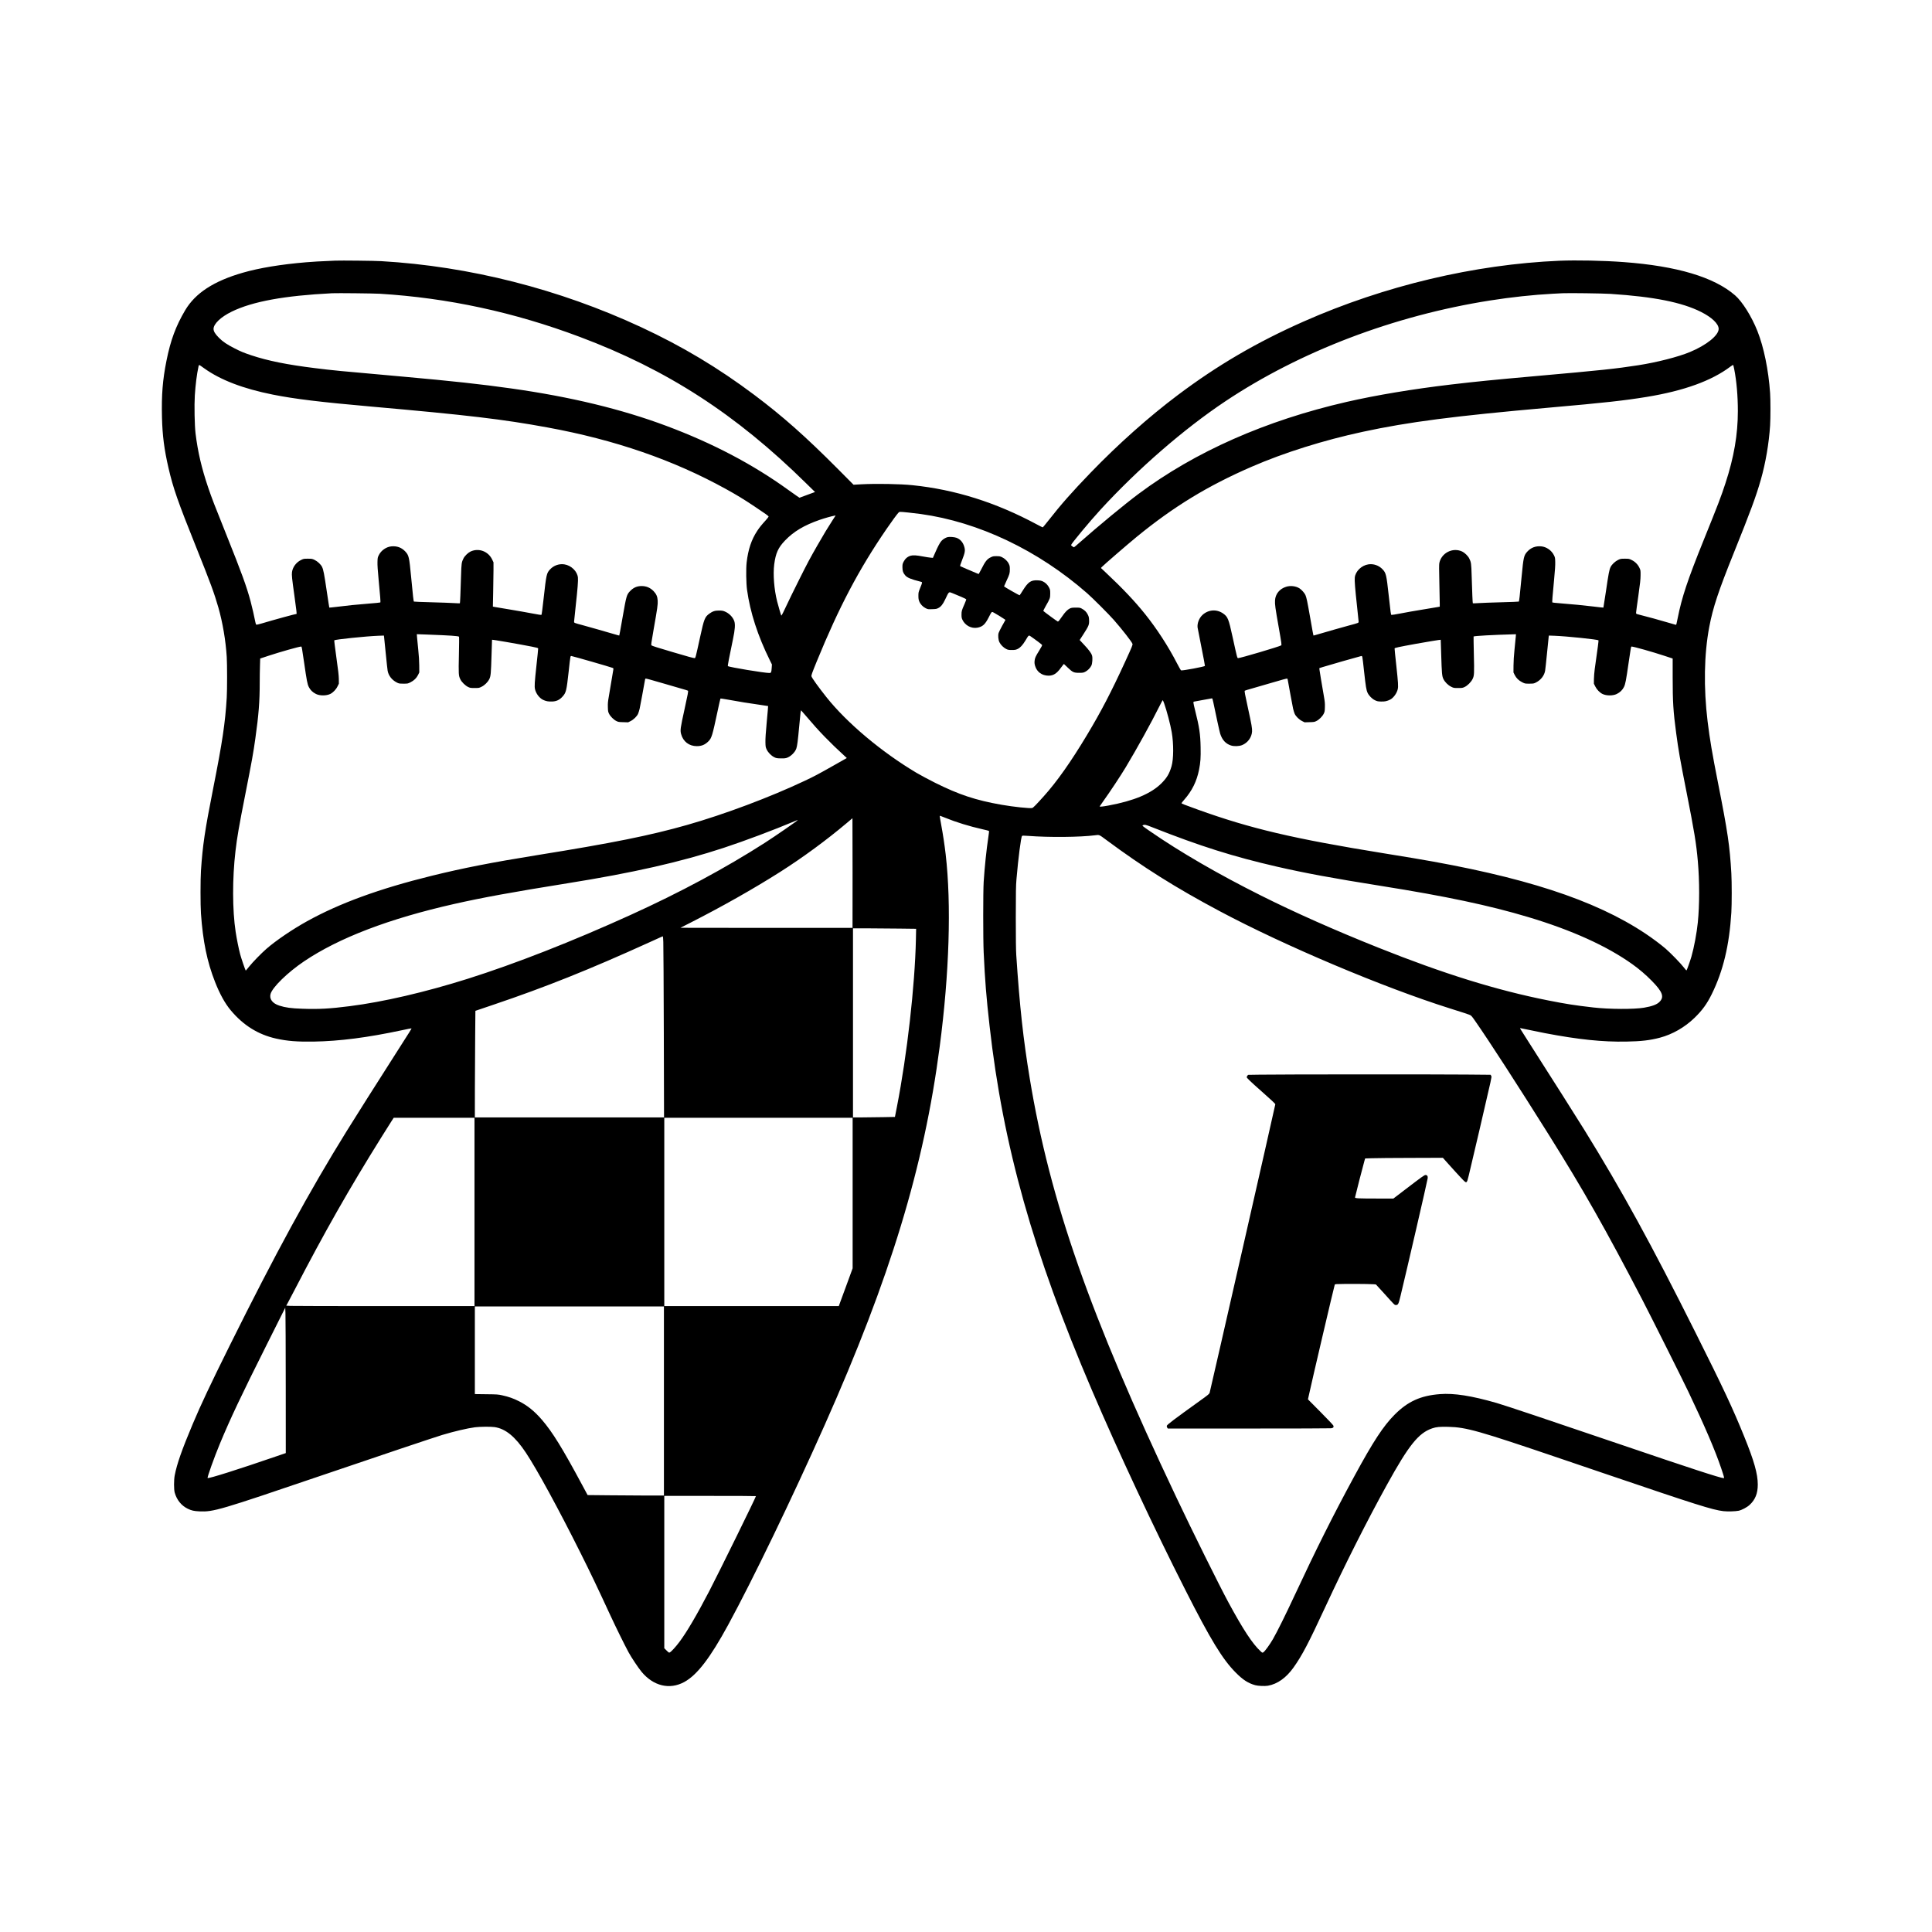
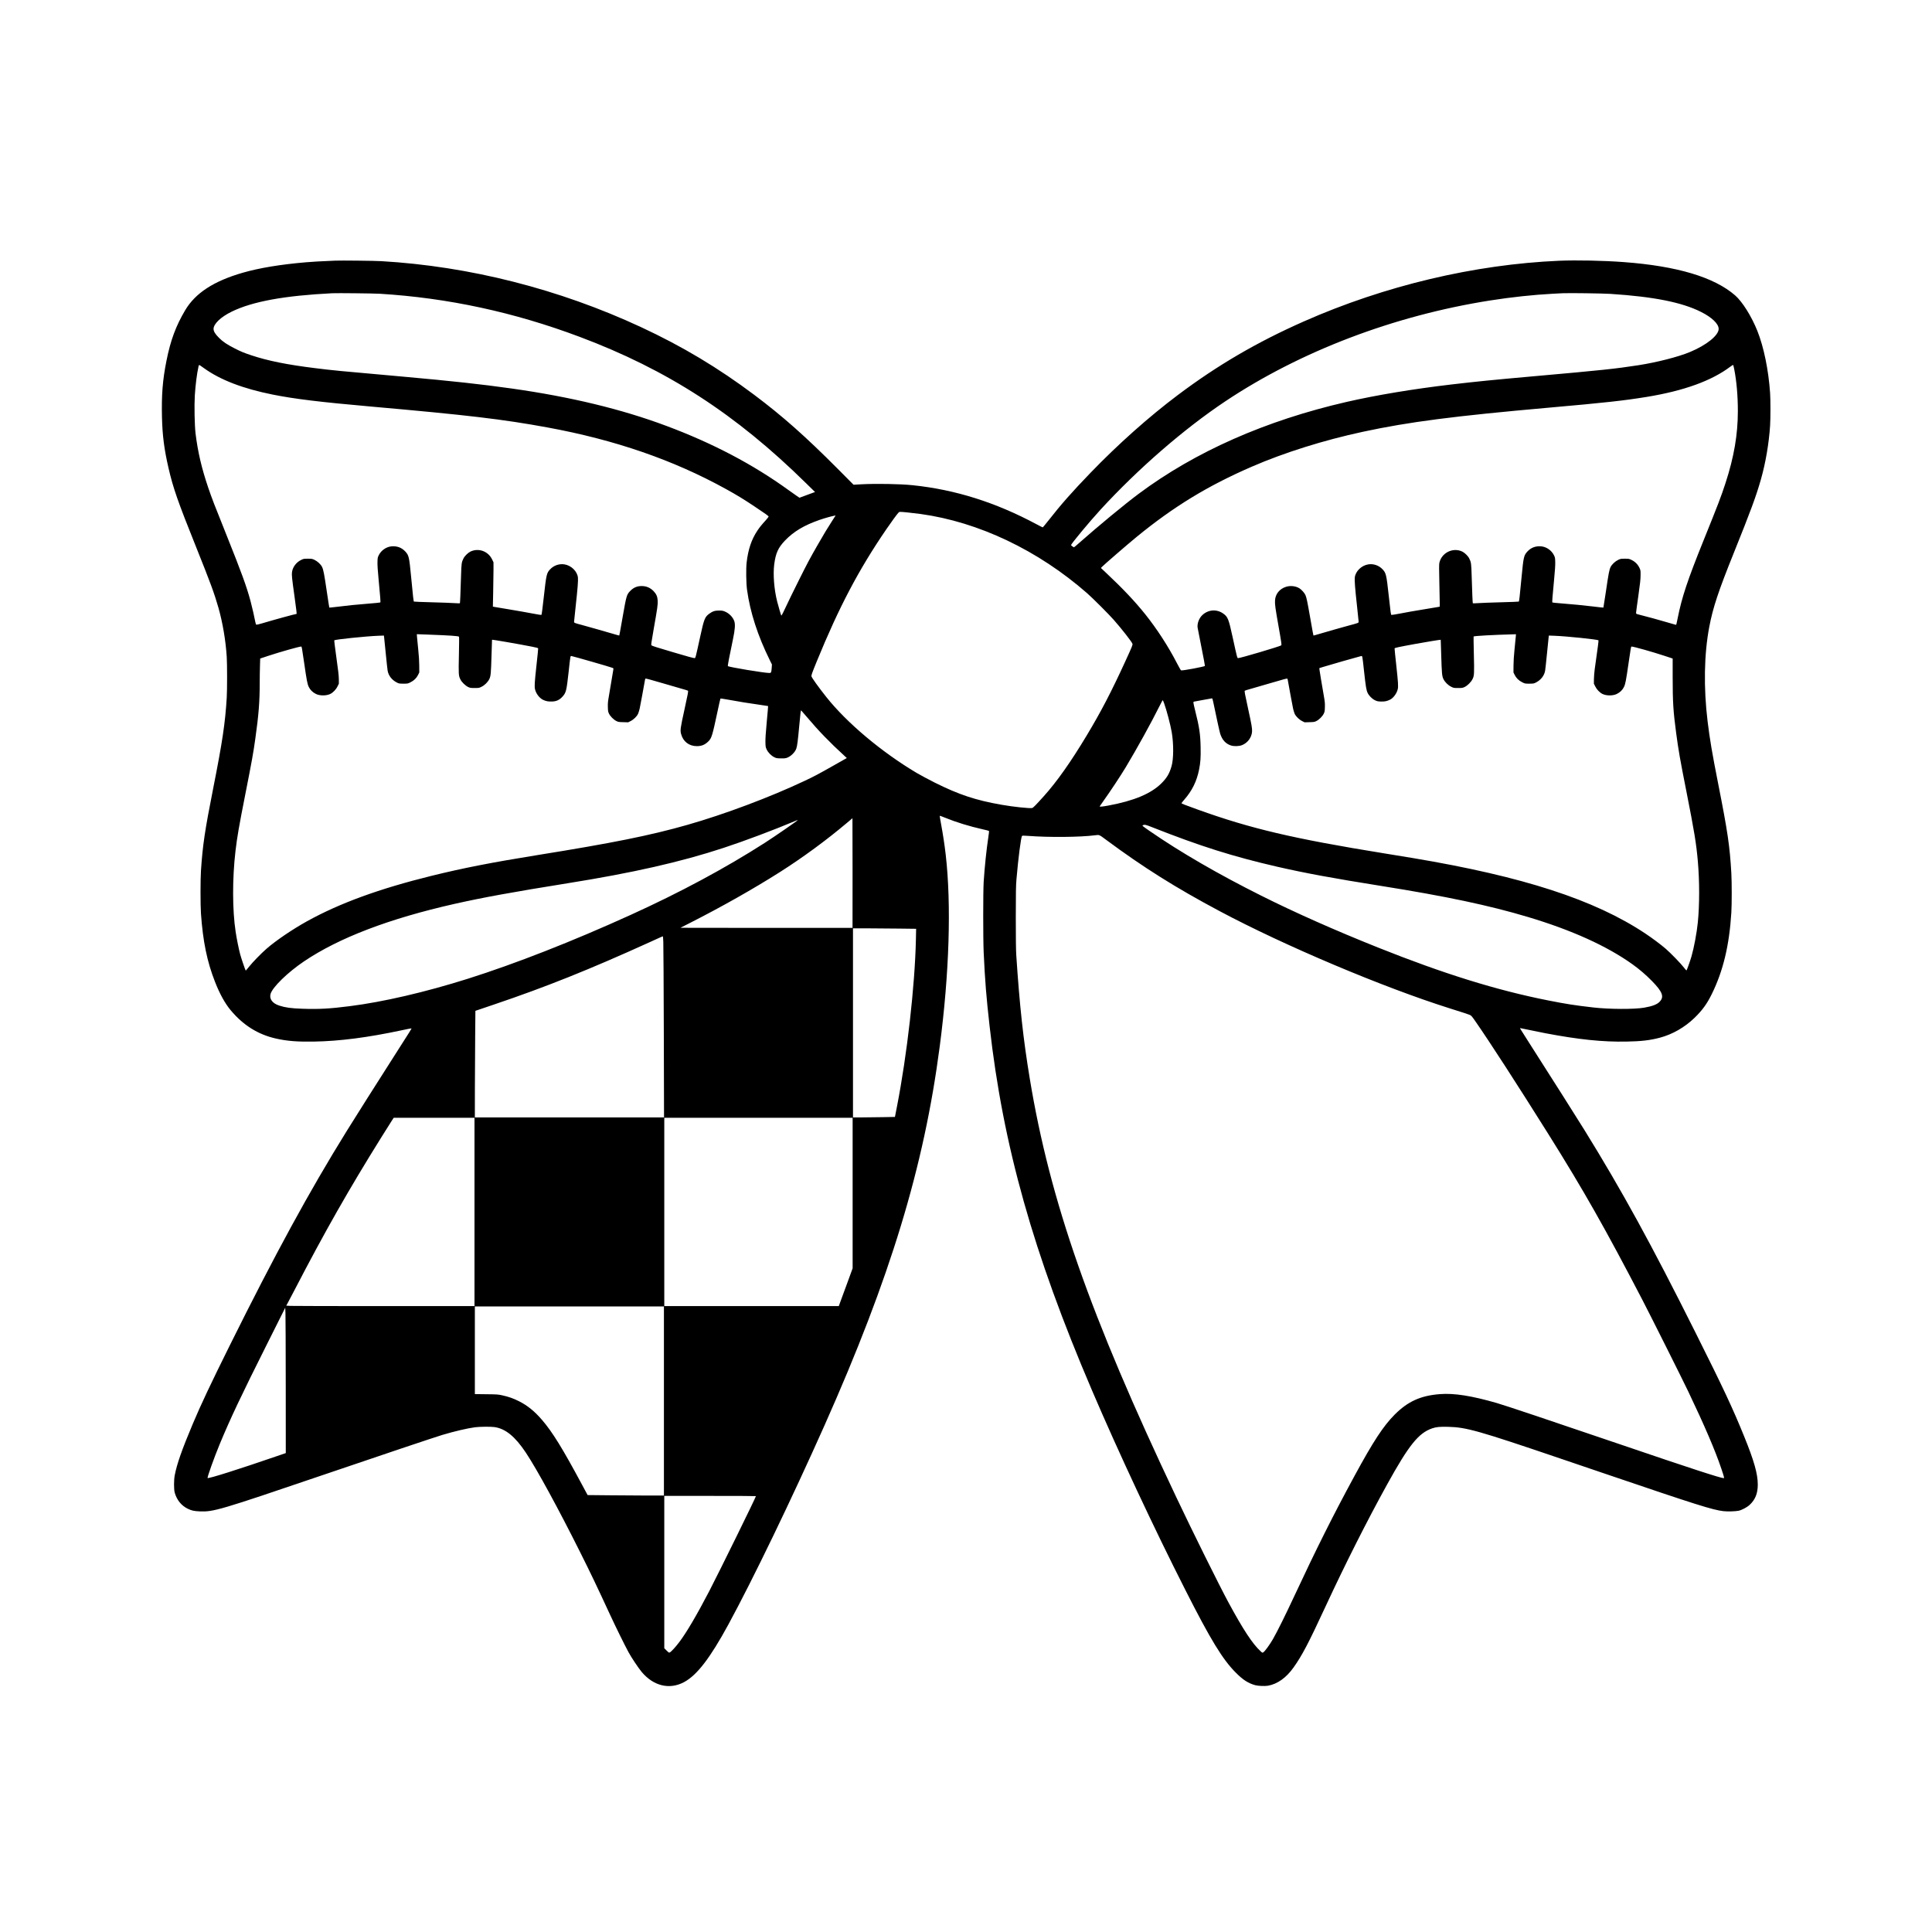
<svg xmlns="http://www.w3.org/2000/svg" version="1.0" width="4000pt" height="4000pt" viewBox="0 0 5334 5334" preserveAspectRatio="xMidYMid meet">
  <g transform="translate(0,5334) scale(0.1,-0.1)" fill="#000000" stroke="none">
    <path d="M9255 46144 c-461 -20 -603 -28 -805 -45 -692 -58 -1294 -157 -1749 -289 -801 -231 -1308 -562 -1589 -1036 -257 -435 -403 -827 -516 -1394 -106 -528 -139 -944 -124 -1564 12 -500 62 -887 180 -1396 128 -556 258 -927 763 -2185 396 -987 502 -1276 615 -1671 118 -416 201 -905 230 -1359 13 -205 13 -911 0 -1125 -43 -709 -120 -1222 -374 -2505 -231 -1167 -290 -1565 -338 -2275 -16 -237 -16 -953 0 -1180 54 -771 169 -1331 389 -1890 131 -334 276 -596 435 -785 347 -414 757 -669 1251 -779 304 -68 583 -90 1037 -83 718 12 1485 111 2433 313 142 31 262 54 266 52 10 -3 -12 -38 -479 -768 -442 -691 -1097 -1725 -1310 -2070 -1033 -1667 -1966 -3378 -3226 -5915 -533 -1074 -797 -1633 -1021 -2165 -301 -715 -437 -1100 -500 -1425 -24 -126 -24 -386 0 -473 57 -203 184 -361 362 -447 100 -49 171 -65 325 -72 384 -16 549 32 3385 997 1585 540 3106 1050 3315 1113 329 99 693 184 904 212 132 17 434 20 539 5 303 -44 568 -260 865 -706 307 -462 896 -1541 1512 -2774 286 -572 451 -918 822 -1720 151 -326 396 -824 503 -1020 77 -142 269 -430 359 -538 326 -392 772 -499 1174 -282 356 192 717 662 1219 1585 675 1240 1758 3484 2658 5505 1817 4081 2744 7128 3179 10455 266 2028 324 3925 165 5305 -30 258 -73 545 -124 820 -25 134 -43 245 -41 248 3 2 72 -23 153 -56 306 -125 663 -234 1033 -318 91 -20 169 -40 174 -45 5 -4 -3 -81 -18 -176 -51 -333 -102 -824 -128 -1228 -17 -266 -17 -1583 0 -1950 37 -793 71 -1216 163 -2033 372 -3308 1203 -6262 2827 -10057 724 -1693 1716 -3814 2579 -5514 696 -1373 1025 -1913 1393 -2282 197 -199 343 -292 536 -345 81 -22 264 -29 349 -15 263 46 507 220 709 505 238 336 411 666 879 1676 542 1169 1150 2374 1700 3370 604 1094 872 1427 1248 1555 114 39 209 48 447 42 494 -12 833 -108 3082 -872 118 -40 688 -234 1265 -430 2502 -851 2945 -991 3245 -1026 115 -13 331 -7 420 11 89 19 230 93 304 161 156 143 226 318 226 561 0 296 -101 653 -375 1328 -315 777 -569 1320 -1340 2860 -1221 2442 -2032 3922 -3070 5600 -196 318 -905 1435 -1547 2440 -254 398 -243 379 -221 374 115 -25 547 -113 683 -139 918 -175 1585 -244 2240 -232 411 7 658 36 929 108 346 92 685 286 955 548 214 208 343 385 476 656 314 637 484 1345 540 2252 14 222 14 844 0 1083 -43 752 -100 1140 -365 2480 -166 842 -229 1211 -290 1710 -114 937 -98 1858 46 2615 101 530 250 981 677 2040 467 1161 613 1556 746 2021 132 462 224 1003 256 1494 13 209 13 710 0 900 -44 636 -173 1264 -350 1710 -161 405 -415 810 -617 986 -577 502 -1604 809 -3073 918 -558 42 -1307 57 -1780 37 -2342 -100 -4822 -689 -7050 -1674 -1292 -571 -2382 -1207 -3481 -2033 -800 -601 -1651 -1359 -2414 -2150 -513 -532 -812 -871 -1169 -1327 -76 -97 -143 -177 -149 -177 -5 0 -80 38 -166 84 -1131 606 -2247 958 -3426 1080 -345 36 -1006 47 -1420 25 l-210 -12 -430 433 c-899 903 -1523 1456 -2311 2048 -996 747 -1986 1340 -3123 1869 -2262 1052 -4738 1682 -7176 1823 -177 11 -1114 21 -1270 14z m1230 -914 c1881 -115 3707 -509 5522 -1191 2412 -905 4309 -2132 6246 -4039 l249 -244 -64 -23 c-35 -13 -131 -48 -214 -79 l-151 -56 -79 53 c-44 29 -143 100 -222 157 -982 711 -2099 1298 -3378 1775 -1235 462 -2645 802 -4269 1031 -831 118 -1662 208 -2980 326 -1879 167 -1935 173 -2445 236 -773 95 -1310 204 -1765 356 -210 71 -277 98 -454 188 -213 108 -328 185 -436 294 -105 105 -149 178 -149 246 1 139 200 329 501 476 576 281 1452 441 2773 508 141 7 1145 -4 1315 -14z m33985 -4 c1192 -78 1964 -232 2492 -497 301 -151 487 -329 488 -468 1 -179 -332 -448 -793 -640 -324 -135 -917 -286 -1427 -365 -637 -98 -990 -136 -2850 -301 -1159 -103 -1601 -147 -2310 -230 -1066 -126 -2069 -293 -2890 -481 -2238 -514 -4181 -1373 -5745 -2539 -391 -292 -1103 -880 -1643 -1357 -73 -65 -136 -118 -140 -118 -13 0 -82 50 -82 60 0 33 516 654 815 980 1036 1128 2299 2225 3440 2987 2072 1383 4659 2369 7315 2787 584 92 1199 158 1730 186 113 6 234 12 270 14 171 9 1113 -4 1330 -18z m-38829 -2057 c449 -321 1070 -559 1889 -723 599 -120 1315 -207 2720 -331 2670 -236 3634 -350 4864 -576 1861 -341 3473 -897 4924 -1698 299 -165 475 -272 782 -476 322 -214 400 -270 400 -288 0 -7 -34 -51 -76 -98 -121 -133 -173 -197 -237 -294 -160 -241 -252 -516 -293 -873 -20 -172 -14 -576 11 -757 86 -623 296 -1270 630 -1945 l57 -115 -6 -92 c-9 -128 -15 -143 -66 -143 -138 0 -1116 162 -1144 190 -9 9 35 239 140 740 57 270 67 414 36 503 -41 115 -146 220 -270 268 -45 18 -77 23 -152 23 -113 0 -177 -21 -270 -89 -120 -89 -142 -144 -249 -635 -127 -581 -129 -590 -154 -590 -32 0 -206 48 -607 167 -428 126 -560 168 -582 185 -16 12 -11 46 61 458 101 571 115 668 109 777 -6 110 -36 181 -110 259 -92 97 -201 144 -334 144 -130 0 -228 -44 -322 -143 -90 -96 -100 -133 -197 -687 -73 -415 -94 -532 -98 -536 -2 -2 -63 15 -137 37 -241 71 -681 196 -875 249 -238 64 -235 62 -235 99 0 16 20 211 45 433 52 470 70 699 61 783 -18 172 -186 336 -376 364 -144 22 -293 -31 -393 -139 -96 -103 -104 -137 -177 -794 -27 -247 -54 -454 -60 -460 -7 -7 -89 5 -253 37 -133 26 -409 74 -612 108 -204 33 -394 65 -424 71 l-53 10 8 396 c5 219 9 494 9 612 l0 215 -37 78 c-109 228 -373 325 -597 220 -68 -32 -160 -121 -194 -189 -53 -104 -58 -138 -68 -479 -14 -465 -26 -755 -32 -761 -2 -3 -74 0 -158 5 -85 6 -367 16 -627 23 -260 7 -477 15 -483 19 -12 7 -25 120 -79 689 -52 547 -62 588 -162 696 -100 106 -225 153 -378 140 -143 -12 -287 -111 -352 -244 -31 -62 -33 -74 -36 -187 -3 -85 7 -234 32 -496 45 -468 56 -612 46 -622 -3 -4 -148 -19 -321 -32 -338 -27 -580 -51 -889 -90 -107 -13 -196 -22 -198 -20 -2 2 -33 198 -68 437 -72 490 -95 611 -132 686 -34 70 -125 155 -209 195 -64 30 -74 32 -184 32 -113 0 -117 -1 -190 -37 -133 -66 -229 -197 -247 -334 -10 -81 -2 -163 68 -662 56 -406 66 -492 56 -492 -31 0 -594 -154 -968 -265 -69 -21 -133 -35 -141 -32 -8 3 -19 31 -26 69 -24 131 -94 435 -132 576 -110 410 -246 783 -656 1807 -355 884 -410 1028 -515 1335 -182 537 -286 983 -349 1495 -26 217 -37 773 -20 1046 19 296 55 586 101 796 14 63 2 66 161 -48z m42238 -19 c66 -334 101 -742 101 -1160 0 -647 -108 -1276 -342 -1990 -127 -388 -190 -552 -611 -1595 -433 -1073 -594 -1555 -707 -2125 -37 -187 -38 -190 -54 -190 -7 0 -118 32 -247 71 -197 59 -532 151 -786 215 -61 16 -63 17 -63 48 0 17 28 225 62 461 50 353 61 455 62 570 1 138 0 141 -31 208 -45 94 -119 169 -213 215 -73 36 -78 37 -190 37 -109 0 -119 -2 -183 -32 -85 -41 -175 -125 -211 -198 -36 -74 -56 -177 -130 -684 -35 -238 -66 -434 -68 -436 -2 -2 -127 11 -278 30 -274 33 -561 61 -929 90 -107 8 -198 18 -202 22 -9 10 2 157 47 622 25 262 35 411 32 496 -3 113 -5 125 -36 187 -65 133 -209 232 -352 244 -153 13 -278 -34 -378 -140 -100 -108 -110 -149 -162 -696 -54 -569 -67 -682 -79 -689 -6 -4 -223 -12 -483 -19 -260 -7 -542 -17 -627 -23 -84 -5 -156 -8 -158 -5 -6 6 -19 306 -32 756 -10 346 -15 379 -68 484 -34 68 -126 157 -194 189 -260 122 -574 -37 -631 -319 -8 -42 -8 -184 1 -553 6 -273 11 -531 11 -573 l0 -77 -52 -10 c-29 -5 -221 -37 -426 -71 -205 -33 -478 -81 -607 -107 -129 -25 -241 -43 -249 -40 -16 7 -21 42 -76 545 -62 565 -73 611 -167 712 -100 108 -249 161 -393 139 -190 -28 -358 -192 -376 -364 -9 -84 9 -313 61 -783 25 -222 45 -417 45 -433 0 -37 6 -35 -270 -109 -222 -60 -578 -162 -840 -239 -74 -22 -135 -39 -137 -37 -4 4 -25 121 -98 536 -72 410 -93 511 -124 583 -23 53 -106 147 -163 183 -100 64 -249 82 -369 44 -180 -55 -298 -200 -307 -377 -6 -112 6 -200 104 -753 77 -439 82 -476 66 -488 -41 -31 -1125 -352 -1189 -352 -25 0 -27 9 -154 590 -107 492 -131 550 -255 639 -179 128 -408 114 -573 -35 -93 -84 -151 -232 -137 -349 4 -27 52 -274 107 -548 55 -274 98 -504 96 -512 -9 -21 -624 -136 -659 -123 -9 4 -60 93 -115 200 -239 464 -552 946 -875 1350 -287 358 -620 711 -1088 1150 l-134 126 19 23 c48 53 708 624 970 839 1020 834 1960 1408 3175 1935 893 388 1988 732 3068 964 1263 272 2513 434 5137 666 1545 136 2074 195 2695 296 1032 169 1798 446 2317 839 37 28 70 47 74 43 4 -5 17 -55 28 -113z m-22804 -3960 c110 -12 265 -30 345 -41 1597 -220 3243 -1003 4595 -2188 154 -135 600 -581 736 -736 230 -262 503 -612 515 -661 8 -30 -9 -71 -197 -482 -388 -846 -668 -1384 -1060 -2037 -445 -742 -832 -1289 -1193 -1690 -218 -242 -290 -316 -319 -323 -61 -16 -525 33 -842 89 -716 125 -1180 279 -1845 611 -173 87 -401 209 -506 271 -965 574 -1919 1376 -2487 2089 -216 272 -402 530 -413 575 -8 29 15 91 146 413 616 1504 1159 2535 1920 3647 145 212 291 411 333 456 31 32 22 32 272 7z m-2011 -92 c-5 -7 -45 -69 -89 -138 -118 -181 -236 -377 -409 -679 -205 -358 -270 -479 -504 -947 -174 -349 -248 -499 -442 -908 -23 -48 -45 -84 -50 -80 -8 8 -80 256 -114 389 -84 331 -116 747 -81 1022 41 312 108 461 298 660 240 250 530 423 961 572 129 45 326 100 406 114 14 2 26 5 28 6 2 0 0 -5 -4 -11z m-11254 -3278 c630 -24 842 -38 863 -59 5 -5 3 -229 -3 -498 -12 -538 -10 -578 40 -679 37 -77 138 -175 217 -212 53 -25 68 -27 178 -27 117 0 123 1 189 34 88 43 173 128 215 212 40 82 46 148 62 679 6 223 12 406 13 407 7 8 719 -115 1101 -190 127 -25 171 -37 173 -49 2 -8 -20 -223 -48 -477 -51 -470 -57 -572 -39 -650 27 -119 118 -240 219 -291 78 -39 153 -53 256 -48 116 5 200 44 278 129 105 114 116 157 176 699 51 466 45 434 84 426 80 -16 1051 -295 1128 -325 24 -9 26 -14 21 -48 -9 -64 -91 -548 -123 -733 -26 -148 -31 -195 -28 -300 3 -113 6 -131 32 -184 36 -74 128 -166 204 -203 52 -26 68 -28 190 -31 l134 -4 66 33 c84 41 174 129 208 202 13 30 33 95 44 143 15 70 120 634 147 792 3 18 9 34 13 37 10 6 133 -27 501 -135 184 -55 409 -120 499 -145 90 -25 168 -49 173 -54 13 -13 0 -82 -93 -506 -117 -531 -124 -586 -96 -690 55 -208 220 -335 435 -335 133 0 228 40 323 137 85 87 106 156 244 804 42 200 80 368 84 372 4 5 92 -8 196 -27 274 -51 641 -111 895 -145 122 -17 223 -32 225 -34 2 -2 -15 -196 -37 -432 -29 -316 -39 -466 -37 -565 3 -128 5 -138 35 -203 40 -84 124 -170 208 -212 54 -27 71 -30 172 -33 81 -3 127 1 166 12 109 32 236 153 272 260 25 76 42 207 80 621 37 407 42 438 56 429 5 -3 76 -85 158 -182 316 -376 633 -703 1038 -1073 l62 -57 -362 -205 c-435 -246 -529 -296 -802 -425 -954 -451 -2214 -924 -3244 -1217 -1023 -291 -2061 -500 -4143 -834 -1248 -201 -2044 -357 -2913 -571 -1444 -356 -2539 -756 -3440 -1255 -401 -222 -859 -533 -1120 -761 -142 -124 -377 -365 -477 -490 -50 -63 -93 -113 -94 -111 -12 11 -128 352 -153 448 -41 153 -94 418 -125 619 -92 601 -94 1475 -5 2235 45 383 93 665 274 1580 181 918 218 1124 274 1525 92 652 121 1020 121 1545 0 143 3 351 7 462 l6 202 226 75 c324 107 851 256 907 256 14 0 20 -33 79 -440 73 -507 90 -594 130 -677 42 -84 107 -148 199 -193 106 -52 284 -52 394 1 75 37 158 122 199 207 l38 76 -1 131 c-2 101 -17 235 -68 595 -36 256 -62 468 -58 472 25 24 873 112 1209 125 l161 6 6 -44 c3 -24 24 -228 46 -454 22 -225 45 -437 51 -470 22 -135 116 -257 250 -326 62 -32 68 -33 185 -34 119 0 121 0 197 38 96 48 165 115 209 204 l33 68 -1 190 c-1 127 -10 272 -27 435 -14 135 -29 287 -33 338 l-7 92 24 0 c13 0 139 -5 279 -10z m30036 -82 c-4 -51 -19 -203 -33 -338 -17 -163 -26 -308 -27 -435 l-1 -190 33 -68 c44 -89 113 -156 209 -204 76 -38 78 -38 197 -38 117 1 123 2 185 34 134 69 228 191 250 326 6 33 29 245 51 470 22 226 43 430 46 454 l6 44 161 -6 c335 -13 1184 -101 1209 -125 6 -6 -16 -177 -104 -797 -11 -82 -21 -206 -22 -275 l-1 -126 38 -76 c41 -85 124 -170 199 -207 110 -53 288 -53 394 -1 92 45 157 109 199 193 40 83 57 170 130 677 59 407 65 440 79 440 57 0 572 -145 909 -256 l227 -75 0 -514 c0 -685 16 -943 96 -1540 64 -482 106 -722 285 -1625 217 -1099 271 -1428 314 -1920 48 -556 48 -1206 -1 -1690 -28 -280 -105 -694 -175 -936 -32 -113 -125 -374 -136 -385 -5 -4 -37 31 -73 79 -78 104 -366 401 -505 521 -131 113 -373 294 -560 418 -1399 932 -3376 1574 -6410 2082 -99 17 -459 76 -800 131 -2511 406 -3690 684 -5150 1210 -380 137 -445 163 -445 176 0 6 33 48 73 93 218 248 347 510 411 831 40 200 49 334 43 623 -7 362 -35 552 -153 1020 -54 216 -56 236 -24 237 3 0 112 20 242 45 130 25 243 45 250 45 9 0 21 -37 36 -112 64 -314 174 -819 189 -863 55 -172 150 -277 294 -325 83 -29 225 -25 309 8 154 61 265 209 277 372 6 86 -12 192 -107 625 -92 422 -106 493 -93 506 5 5 97 33 205 63 108 30 333 96 500 145 335 99 458 132 468 126 4 -3 10 -19 13 -37 27 -158 132 -722 147 -792 11 -48 31 -113 44 -143 34 -73 124 -161 208 -202 l66 -33 134 4 c122 3 138 5 190 31 76 37 168 129 204 203 26 53 29 71 32 184 3 105 -2 152 -28 300 -58 330 -118 695 -122 734 l-3 40 90 29 c125 40 1012 294 1056 302 45 8 37 46 89 -425 46 -420 62 -514 97 -588 37 -79 120 -163 200 -203 60 -29 80 -34 164 -37 105 -5 173 10 259 53 90 46 183 173 209 286 18 78 12 180 -39 650 -28 254 -50 469 -48 477 3 17 106 39 593 128 259 47 677 116 681 111 1 -1 7 -184 13 -407 16 -531 22 -597 62 -679 42 -84 127 -169 215 -212 66 -33 72 -34 189 -34 110 0 125 2 178 27 82 38 179 135 221 219 47 94 50 145 36 703 -6 258 -9 470 -7 473 17 17 547 46 1111 61 l59 2 -7 -92z m-9706 -1815 c70 -195 175 -592 210 -799 55 -323 53 -739 -6 -941 -59 -203 -127 -317 -278 -469 -287 -286 -760 -484 -1469 -615 -151 -28 -237 -36 -237 -23 0 3 46 69 102 147 185 258 483 708 620 937 310 516 702 1226 924 1673 49 97 92 177 95 177 4 0 21 -39 39 -87z m-8603 -6200 c-2 -2 -1072 -2 -2378 -1 l-2374 3 270 137 c874 444 1758 944 2485 1406 629 400 1282 880 1840 1351 l155 131 3 -1511 c1 -832 1 -1514 -1 -1516z m-1517 2972 c0 -14 -629 -448 -905 -625 -1089 -698 -2335 -1368 -3705 -1990 -1611 -732 -3180 -1347 -4500 -1764 -1167 -368 -2333 -639 -3255 -755 -554 -71 -851 -87 -1310 -71 -304 10 -465 32 -633 86 -189 61 -280 181 -243 320 50 185 472 597 926 903 963 649 2350 1179 4150 1585 779 176 1616 328 3130 571 1797 287 3120 587 4305 977 577 190 1377 490 1975 742 68 29 65 28 65 21z m9796 -196 c1319 -521 2232 -809 3446 -1088 763 -175 1540 -319 2873 -531 1781 -283 2989 -539 4050 -857 1210 -362 2180 -801 2887 -1307 192 -138 367 -288 534 -458 299 -305 348 -443 208 -581 -71 -71 -202 -120 -424 -158 -275 -47 -964 -44 -1400 6 -527 61 -744 95 -1250 195 -1424 282 -2887 737 -4695 1460 -1194 477 -2299 968 -3225 1432 -1184 592 -2234 1201 -3074 1781 -218 151 -218 152 -190 164 49 21 75 15 260 -58z m-1271 -350 c1014 -752 1917 -1320 3125 -1963 1789 -954 4518 -2107 6360 -2687 388 -122 501 -159 550 -180 40 -17 57 -37 151 -172 389 -558 1175 -1773 2036 -3147 955 -1525 1547 -2569 2573 -4540 205 -393 1120 -2220 1272 -2540 450 -943 743 -1627 909 -2120 78 -232 88 -270 70 -270 -85 0 -950 282 -2836 925 -1959 667 -3186 1078 -3433 1150 -694 200 -1177 276 -1568 245 -533 -41 -887 -202 -1251 -568 -311 -313 -589 -736 -1105 -1687 -587 -1081 -1061 -2027 -1659 -3310 -245 -527 -472 -984 -594 -1198 -88 -153 -226 -343 -267 -366 -25 -15 -28 -14 -74 29 -224 206 -482 599 -889 1351 -254 471 -985 1943 -1442 2909 -2384 5029 -3484 8174 -4042 11550 -181 1096 -279 1994 -373 3410 -9 135 -13 455 -13 1040 1 717 3 876 18 1050 50 587 125 1172 155 1202 9 9 52 8 169 0 575 -44 1435 -36 1845 17 123 16 107 23 313 -130z m-5741 -2446 l489 -6 -6 -296 c-28 -1279 -243 -3179 -523 -4612 l-56 -286 -331 -6 c-181 -4 -442 -7 -579 -7 l-248 0 0 2610 0 2610 383 0 c210 0 602 -3 871 -7z m-6491 -370 c4 -87 10 -1212 14 -2500 l6 -2343 -2611 0 -2612 0 1 793 c1 435 5 1097 8 1471 l6 678 510 173 c1445 489 2636 966 4290 1717 336 153 364 166 376 167 3 1 9 -70 12 -156z m-5213 -7453 l0 -2600 -2487 0 c-1369 0 -2538 3 -2599 6 l-111 7 37 66 c20 36 108 203 195 371 829 1599 1494 2769 2393 4210 119 190 244 389 279 443 l63 97 1115 0 1115 0 0 -2600z m10440 522 l0 -2078 -140 -384 c-78 -212 -164 -447 -192 -522 l-50 -138 -2409 0 -2409 0 0 2600 0 2600 2600 0 2600 0 0 -2078z m-5210 -5742 l0 -2610 -453 0 c-250 0 -724 3 -1054 7 l-600 6 -154 286 c-535 998 -820 1460 -1108 1793 -201 234 -402 396 -631 511 -159 80 -281 123 -465 164 -113 25 -139 27 -437 30 l-318 4 0 1210 0 1209 2610 0 2610 0 0 -2610z m-10441 424 l1 -1862 -237 -81 c-1068 -368 -1897 -630 -1921 -607 -16 16 182 569 338 945 293 705 591 1334 1299 2746 l506 1010 6 -145 c4 -80 7 -983 8 -2006z m12981 -3050 c0 -31 -1002 -2070 -1289 -2624 -340 -653 -622 -1134 -826 -1405 -95 -127 -220 -264 -259 -284 -26 -14 -28 -13 -91 49 l-65 64 0 2103 0 2103 1265 0 c696 0 1265 -2 1265 -6z" />
-     <path d="M26164 38511 c-59 -15 -125 -55 -169 -102 -46 -50 -98 -147 -185 -348 l-54 -123 -66 6 c-36 3 -126 17 -200 31 -189 36 -282 42 -350 22 -84 -25 -148 -80 -190 -161 -33 -64 -35 -75 -35 -160 1 -104 18 -153 79 -223 55 -63 156 -105 424 -173 53 -13 53 -9 -16 -180 -44 -109 -46 -120 -46 -210 0 -75 5 -107 23 -152 30 -78 98 -150 176 -189 63 -31 66 -31 182 -27 104 3 124 7 169 31 73 37 126 104 189 237 108 226 95 215 197 175 172 -67 380 -159 384 -170 3 -7 -19 -68 -49 -136 -75 -169 -81 -191 -81 -289 0 -71 4 -95 26 -142 72 -155 246 -247 410 -218 145 27 213 88 311 278 95 184 81 173 161 129 74 -41 250 -150 283 -175 l22 -17 -89 -159 c-48 -88 -94 -179 -100 -202 -20 -71 -9 -190 23 -255 35 -72 114 -151 186 -186 50 -25 67 -28 156 -28 87 0 107 4 156 26 75 35 141 106 219 234 102 168 84 158 176 95 91 -61 267 -195 283 -214 8 -10 -10 -47 -75 -152 -106 -170 -124 -211 -131 -295 -4 -51 -1 -83 16 -137 50 -166 190 -265 371 -266 130 0 224 59 332 208 28 39 60 81 71 93 l20 22 102 -97 c140 -133 169 -147 315 -147 107 0 119 2 173 29 68 35 140 108 170 174 25 56 35 205 18 268 -18 66 -83 156 -217 299 l-126 135 108 167 c141 219 157 258 152 377 -3 79 -7 100 -36 158 -36 73 -86 123 -167 166 -46 25 -59 27 -165 27 -100 -1 -121 -4 -163 -24 -67 -33 -130 -98 -211 -216 -78 -114 -104 -145 -122 -145 -10 0 -358 255 -398 291 -5 4 21 61 62 131 121 210 127 227 127 348 0 96 -3 110 -29 164 -37 76 -102 141 -174 174 -46 21 -76 27 -152 30 -179 7 -254 -45 -399 -275 -45 -73 -86 -135 -90 -137 -9 -6 -431 235 -431 245 0 4 31 75 69 156 84 180 91 204 91 318 0 78 -4 98 -29 150 -34 73 -110 146 -189 183 -49 23 -70 27 -152 27 -87 0 -101 -3 -161 -33 -99 -48 -149 -112 -259 -332 -23 -46 -49 -94 -57 -106 l-14 -22 -67 27 c-155 64 -428 182 -440 189 -10 7 0 41 42 148 91 232 100 286 66 396 -36 119 -109 201 -212 240 -56 21 -194 32 -244 19z" />
-     <path d="M34782 23670 l-324 -5 -19 -24 c-10 -13 -19 -31 -19 -40 0 -21 104 -121 407 -389 257 -226 383 -345 383 -359 0 -26 -1788 -7879 -1812 -7960 -12 -40 -28 -53 -273 -229 -711 -511 -903 -656 -911 -689 -3 -14 1 -33 11 -49 l17 -26 2227 0 c1224 0 2250 3 2279 7 59 7 78 27 67 70 -4 16 -146 167 -355 377 l-349 352 25 113 c91 421 702 3028 715 3054 9 15 33 17 267 19 462 4 856 -4 871 -16 8 -6 105 -112 216 -236 301 -335 296 -330 333 -330 61 0 75 27 126 241 178 735 735 3146 752 3256 9 57 -14 93 -58 93 -34 0 -89 -39 -616 -442 l-272 -208 -448 0 c-511 0 -612 5 -612 29 0 17 227 900 260 1012 l20 66 188 6 c103 4 585 8 1072 9 l885 3 188 -210 c103 -115 242 -268 309 -338 166 -177 159 -179 219 63 55 219 545 2321 597 2562 33 155 35 168 20 190 l-16 25 -669 6 c-763 8 -5213 6 -5701 -3z" />
  </g>
</svg>